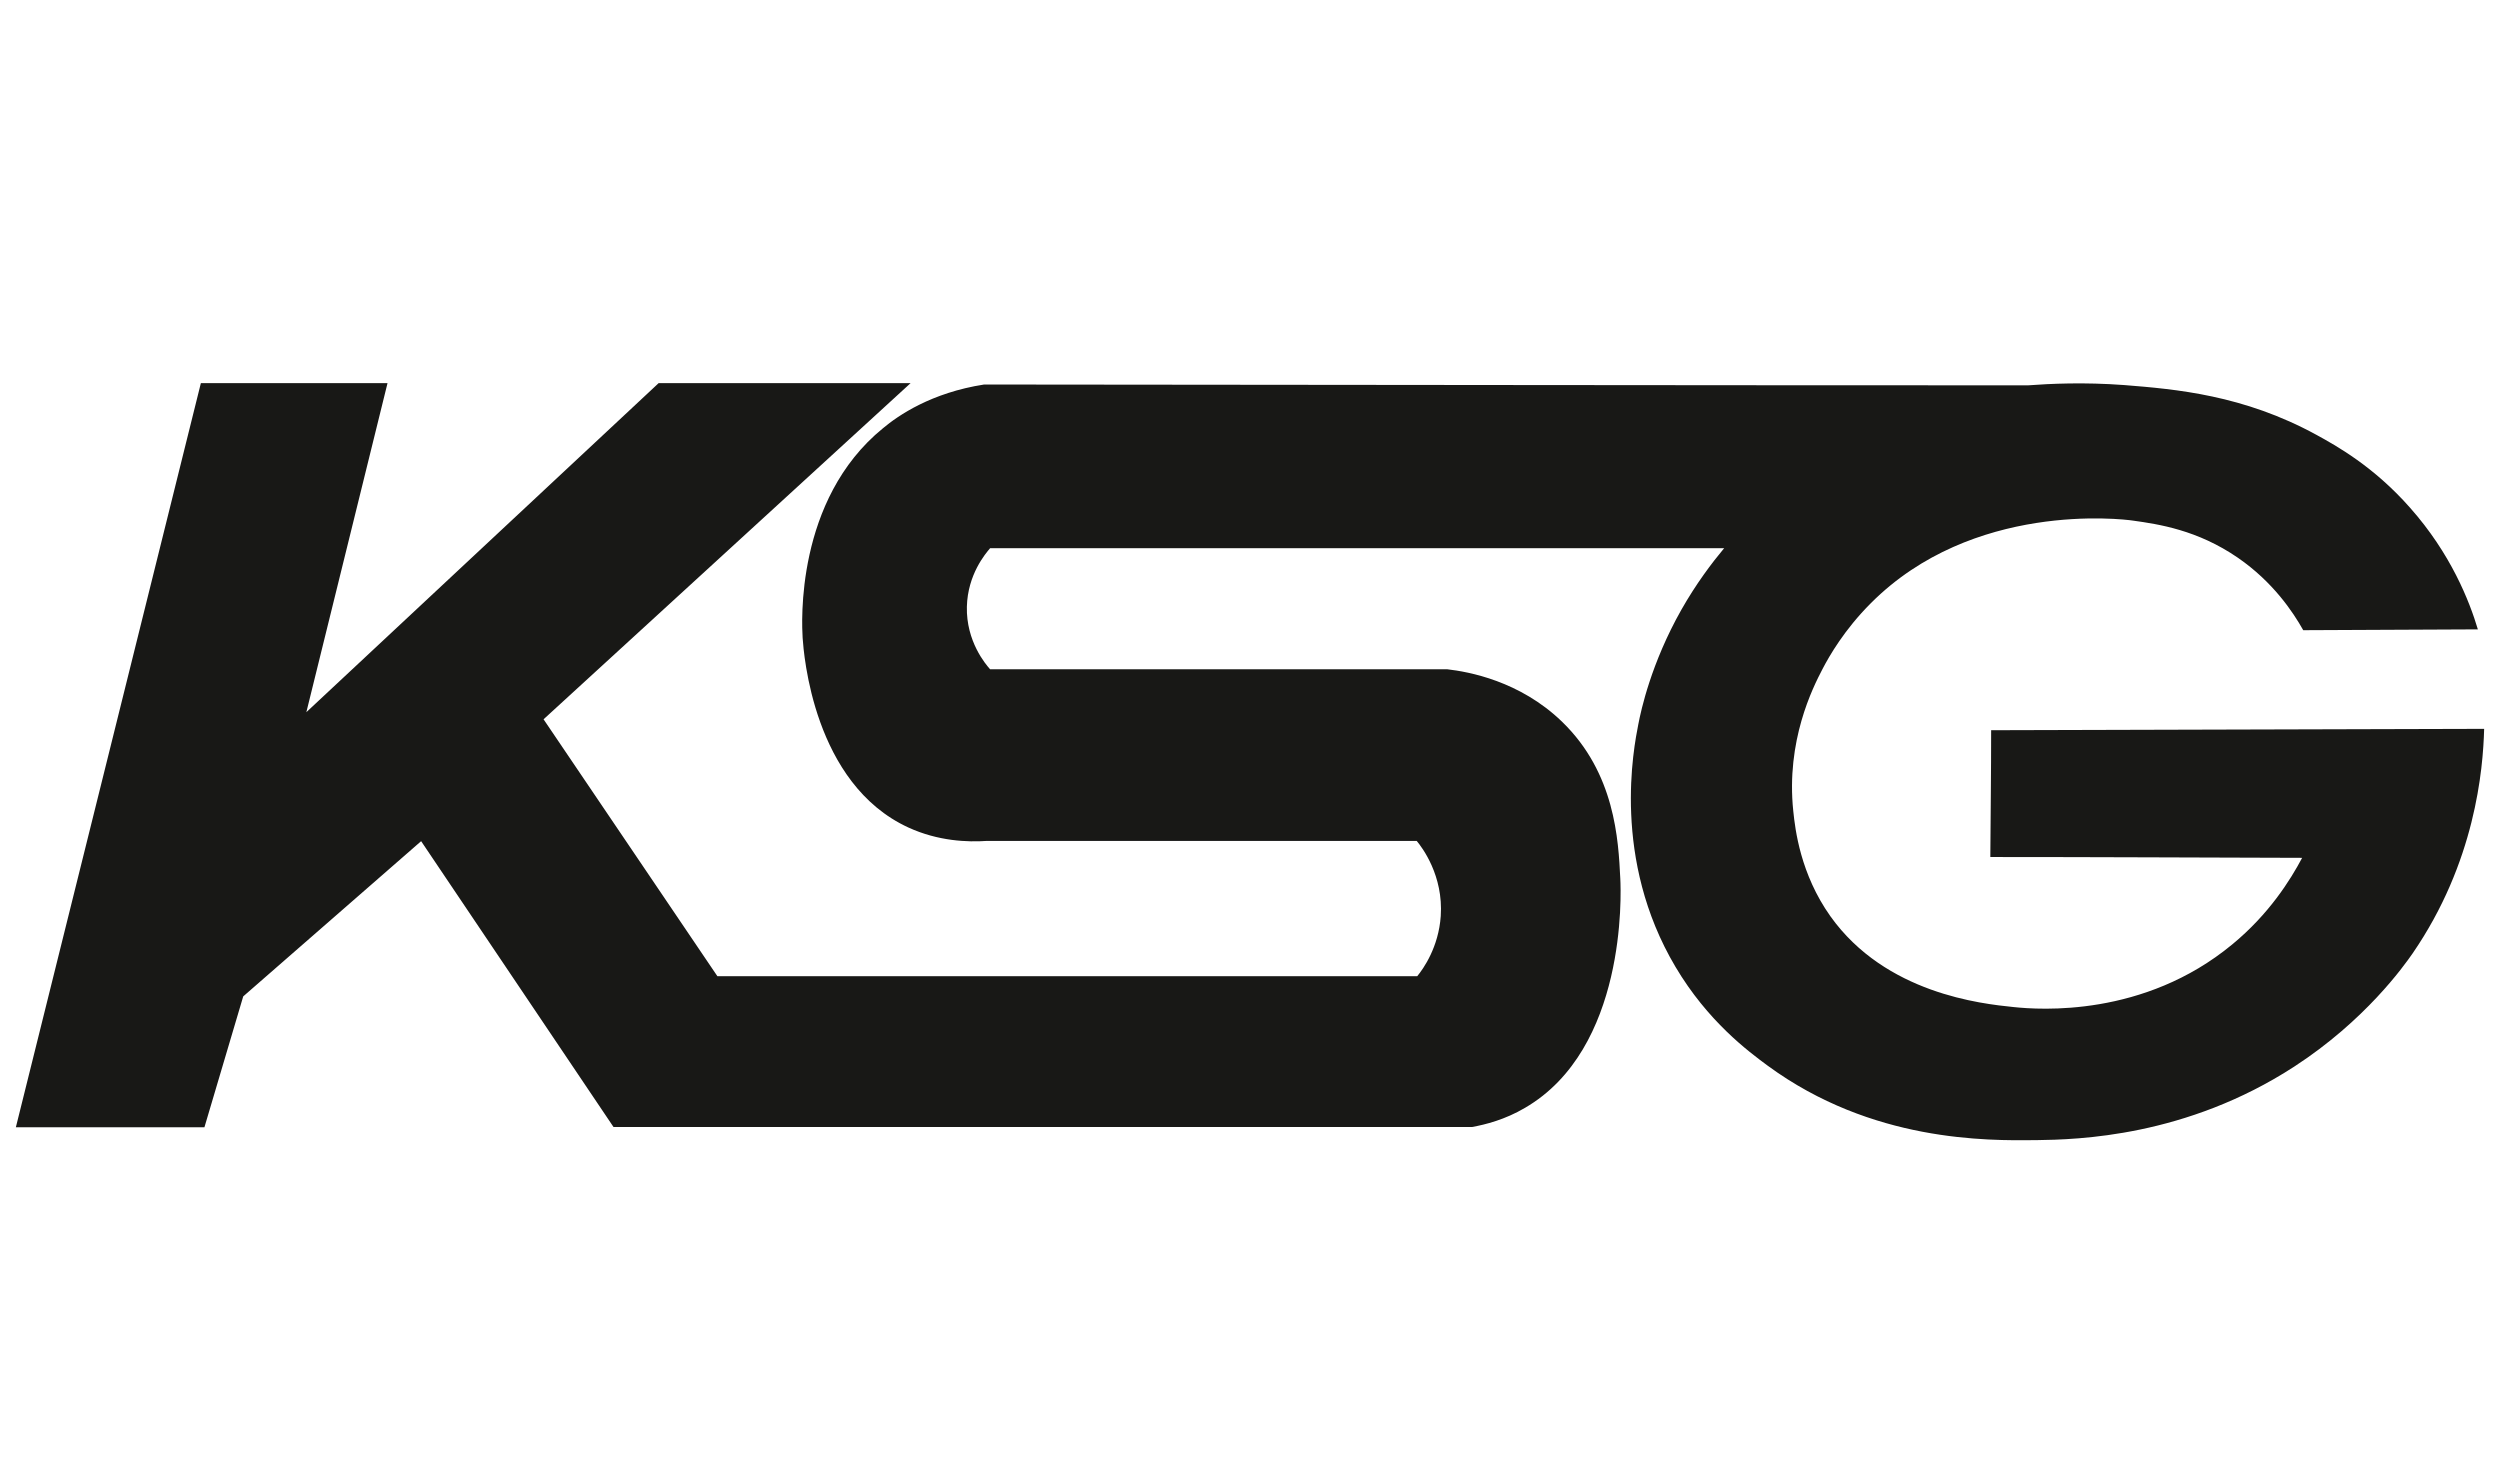
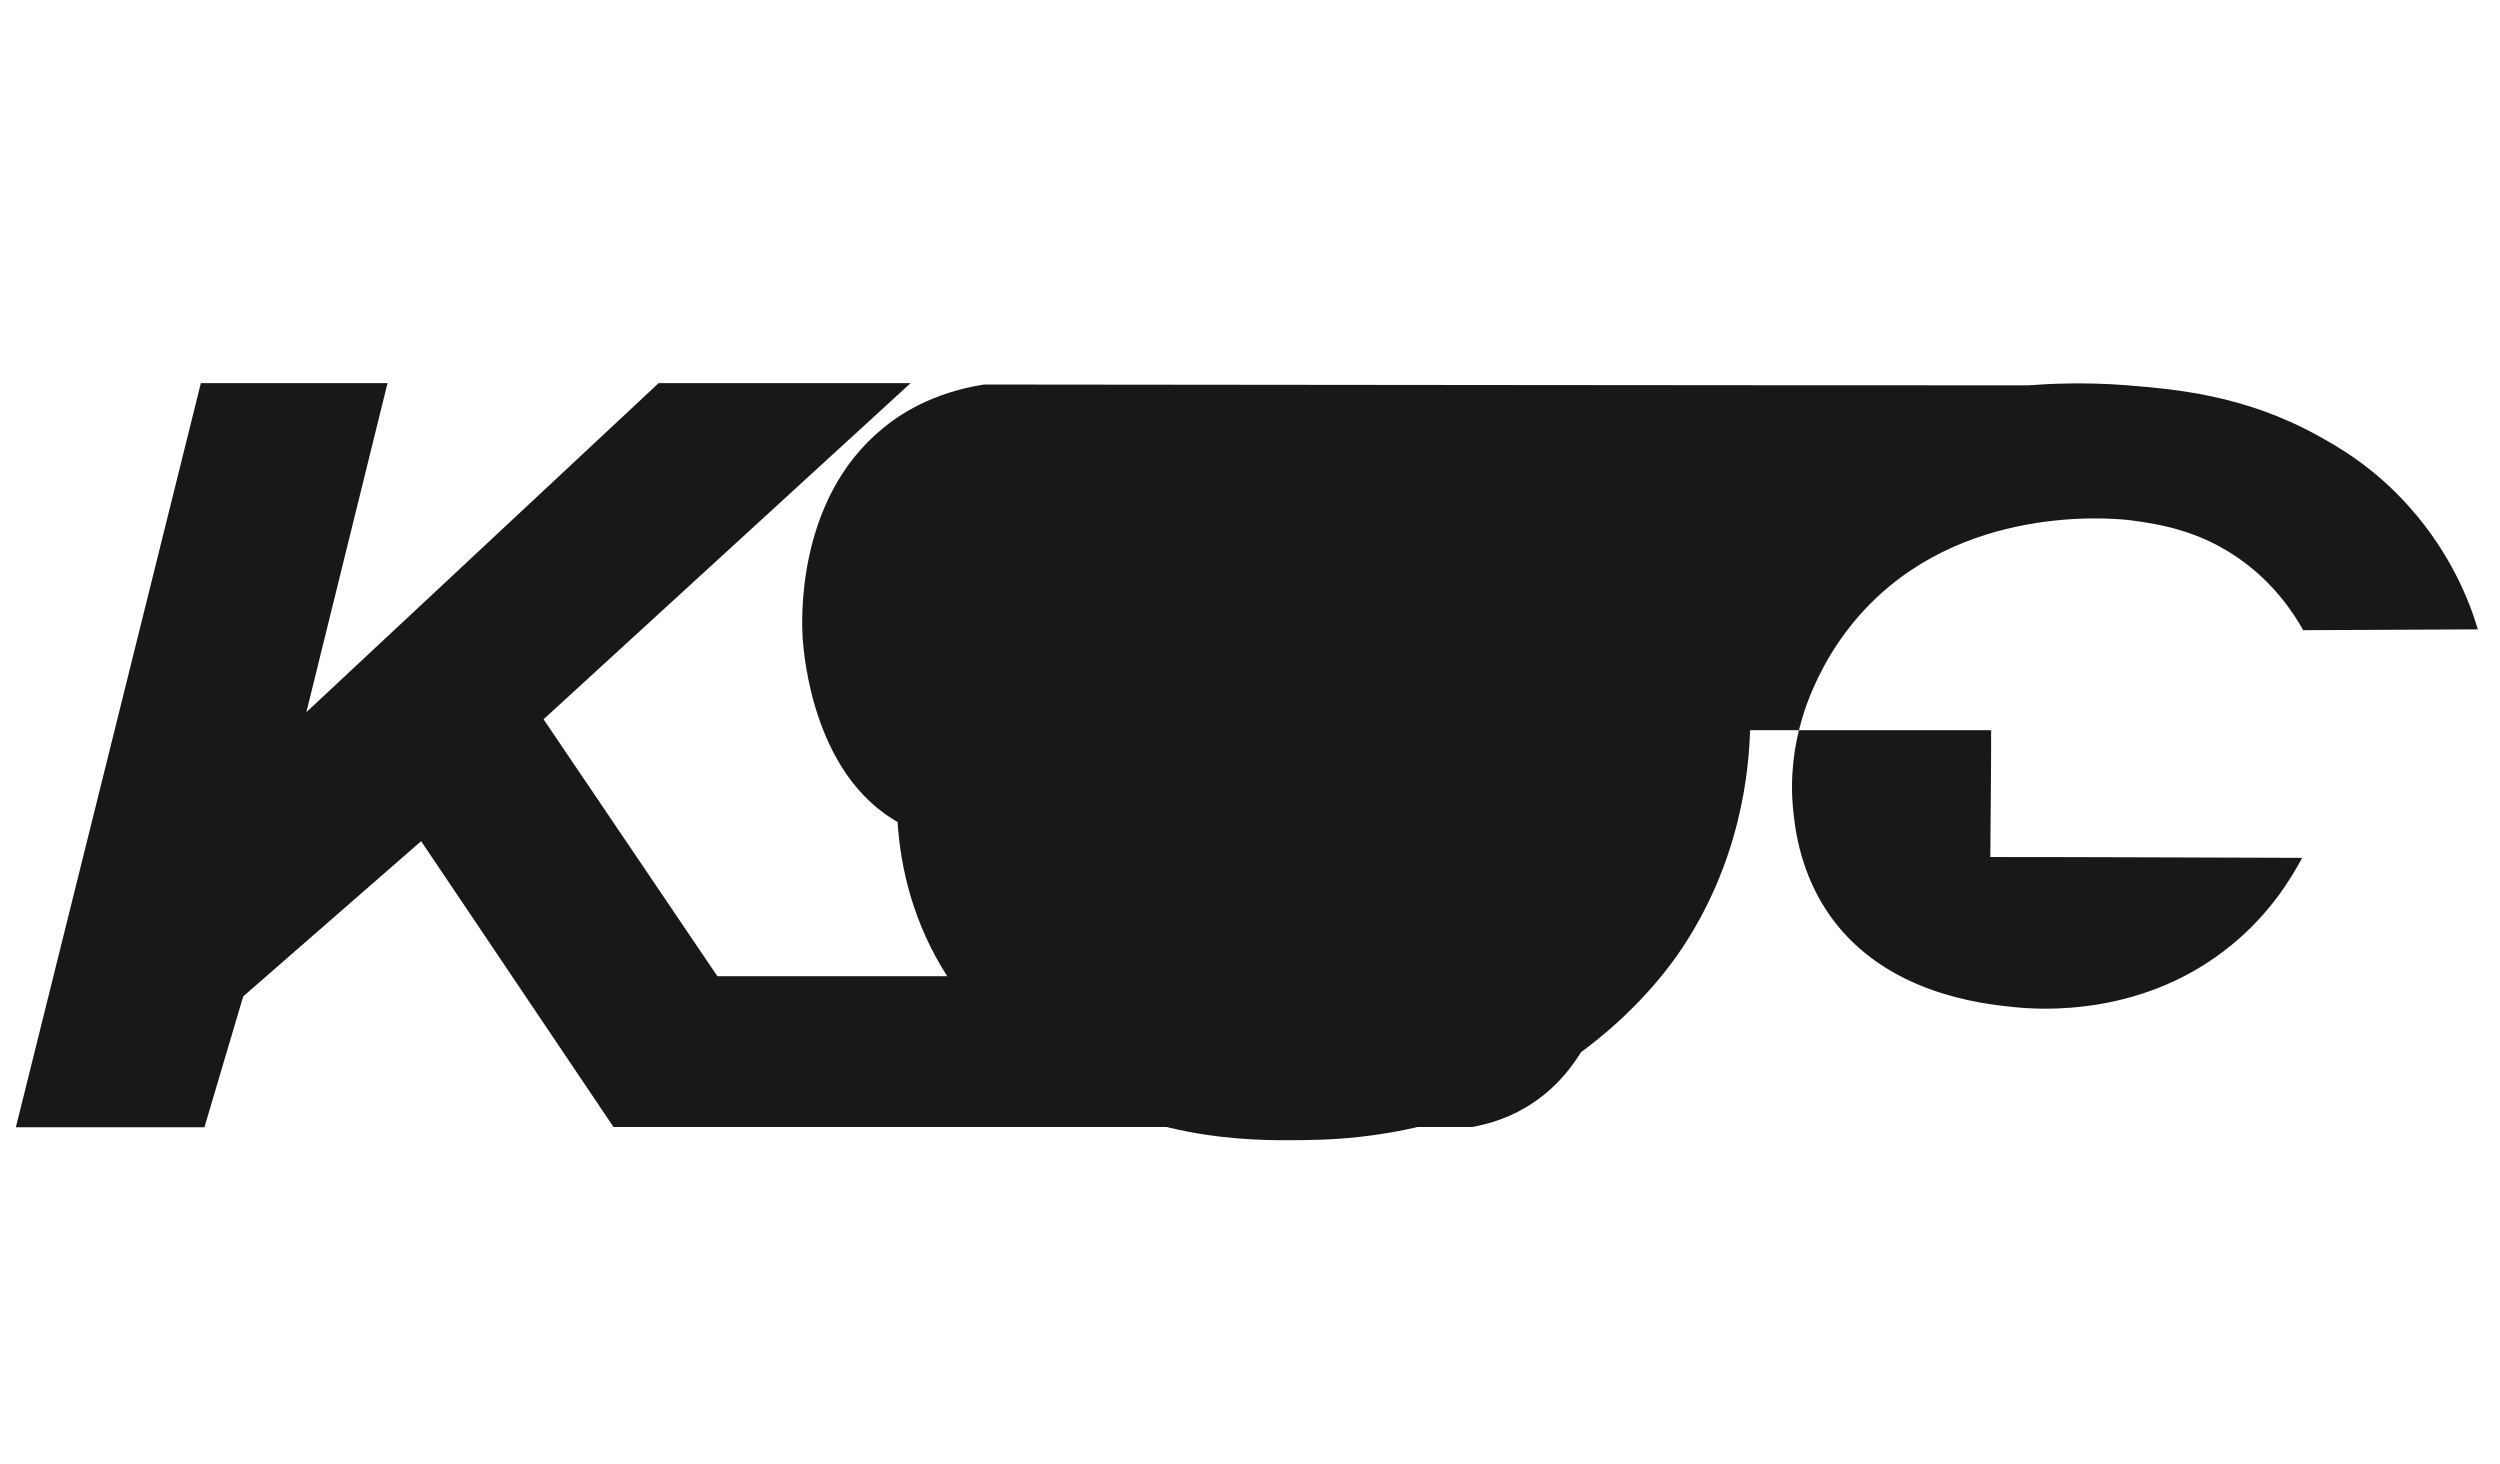
<svg xmlns="http://www.w3.org/2000/svg" version="1.1" viewBox="0 0 914.8 535.8">
  <defs>
    <style>
      .cls-1 {
        fill: #181816;
      }
    </style>
  </defs>
  <g>
    <g id="Artwork_copy">
-       <path class="cls-1" d="M728.6,267.2c0,15.5-.2,30.9-.3,46.4,38,0,76.1.2,114.1.3-4.3,8.1-12.1,20.6-25.6,31.7-32.3,26.7-70.5,23.9-80,22.9-11.7-1.2-46.8-4.9-67-33.2-11-15.5-12.9-31.7-13.6-38.5-2.7-25.7,7.1-45.1,10.7-52,2.5-4.8,8-14.4,17.7-24.1,37.2-37.3,91.9-30.8,95.9-30.2,9.3,1.3,23.6,3.4,38.4,13.6,12.9,8.9,20.2,19.9,23.9,26.5,21.3-.1,42.6-.2,63.9-.3-3.1-10.4-9.9-27.7-24.8-44.5-13.3-15.1-27-22.7-34.3-26.7-26.7-14.6-51.5-16.7-70.3-18.2-14.8-1.1-27.1-.5-35.2.1-127.3,0-254.6-.2-382-.3-19.3,3-31.4,11.3-37,16-32.2,26.2-29.7,71.6-29.4,76.7.4,5.8,3.9,53.4,38.7,69.4,10.9,5,21.6,5.4,28.8,4.9h157.2c2,2.4,9.8,12.7,8.8,27.5-.8,11.4-6.3,19.2-8.6,22-85.4,0-170.7,0-256.1,0-21.2-31.3-42.4-62.7-63.6-94,44.8-41,89.5-82,134.3-123h-92.2c-43,40.1-85.9,80.3-128.9,120.4,9.9-40.1,19.8-80.3,29.7-120.4h-68.3C50.9,231,28.4,321.8,5.8,412.5c23,0,46,0,69,0,4.7-16,9.5-31.9,14.2-47.9,21.7-18.9,43.4-37.9,65.1-56.8,23.5,34.9,46.9,69.7,70.4,104.6h308.6c1.8,0,3.7,0,5.5,0,5-.9,12.1-2.7,19.4-7,37.2-21.6,35.2-78.3,34.9-83.9-.7-14.2-1.9-38.6-21.3-57.4-15.5-15-34.3-18.3-42-19.2h-167.3c-1.6-1.8-8.8-10.2-8.5-22.9.3-11.8,6.8-19.4,8.5-21.4h268.6c-4.5,5.4-10.2,12.9-15.7,22.6-11,19.5-14.7,36.6-15.7,41.8-1.7,8.7-9.8,49.4,13.6,88.8,11.8,19.9,26.6,30.9,33.8,36.2,38.1,27.9,80.1,27.4,98.2,27.2,15.2-.2,54.8-1.2,94.4-26.9,26-16.9,40.1-36.8,43.3-41.4,22.9-33.3,25.8-67.2,26.2-82.2-60.1.2-120.3.3-180.4.5Z" />
+       <path class="cls-1" d="M728.6,267.2c0,15.5-.2,30.9-.3,46.4,38,0,76.1.2,114.1.3-4.3,8.1-12.1,20.6-25.6,31.7-32.3,26.7-70.5,23.9-80,22.9-11.7-1.2-46.8-4.9-67-33.2-11-15.5-12.9-31.7-13.6-38.5-2.7-25.7,7.1-45.1,10.7-52,2.5-4.8,8-14.4,17.7-24.1,37.2-37.3,91.9-30.8,95.9-30.2,9.3,1.3,23.6,3.4,38.4,13.6,12.9,8.9,20.2,19.9,23.9,26.5,21.3-.1,42.6-.2,63.9-.3-3.1-10.4-9.9-27.7-24.8-44.5-13.3-15.1-27-22.7-34.3-26.7-26.7-14.6-51.5-16.7-70.3-18.2-14.8-1.1-27.1-.5-35.2.1-127.3,0-254.6-.2-382-.3-19.3,3-31.4,11.3-37,16-32.2,26.2-29.7,71.6-29.4,76.7.4,5.8,3.9,53.4,38.7,69.4,10.9,5,21.6,5.4,28.8,4.9h157.2c2,2.4,9.8,12.7,8.8,27.5-.8,11.4-6.3,19.2-8.6,22-85.4,0-170.7,0-256.1,0-21.2-31.3-42.4-62.7-63.6-94,44.8-41,89.5-82,134.3-123h-92.2c-43,40.1-85.9,80.3-128.9,120.4,9.9-40.1,19.8-80.3,29.7-120.4h-68.3C50.9,231,28.4,321.8,5.8,412.5c23,0,46,0,69,0,4.7-16,9.5-31.9,14.2-47.9,21.7-18.9,43.4-37.9,65.1-56.8,23.5,34.9,46.9,69.7,70.4,104.6h308.6c1.8,0,3.7,0,5.5,0,5-.9,12.1-2.7,19.4-7,37.2-21.6,35.2-78.3,34.9-83.9-.7-14.2-1.9-38.6-21.3-57.4-15.5-15-34.3-18.3-42-19.2h-167.3c-1.6-1.8-8.8-10.2-8.5-22.9.3-11.8,6.8-19.4,8.5-21.4c-4.5,5.4-10.2,12.9-15.7,22.6-11,19.5-14.7,36.6-15.7,41.8-1.7,8.7-9.8,49.4,13.6,88.8,11.8,19.9,26.6,30.9,33.8,36.2,38.1,27.9,80.1,27.4,98.2,27.2,15.2-.2,54.8-1.2,94.4-26.9,26-16.9,40.1-36.8,43.3-41.4,22.9-33.3,25.8-67.2,26.2-82.2-60.1.2-120.3.3-180.4.5Z" />
    </g>
  </g>
</svg>